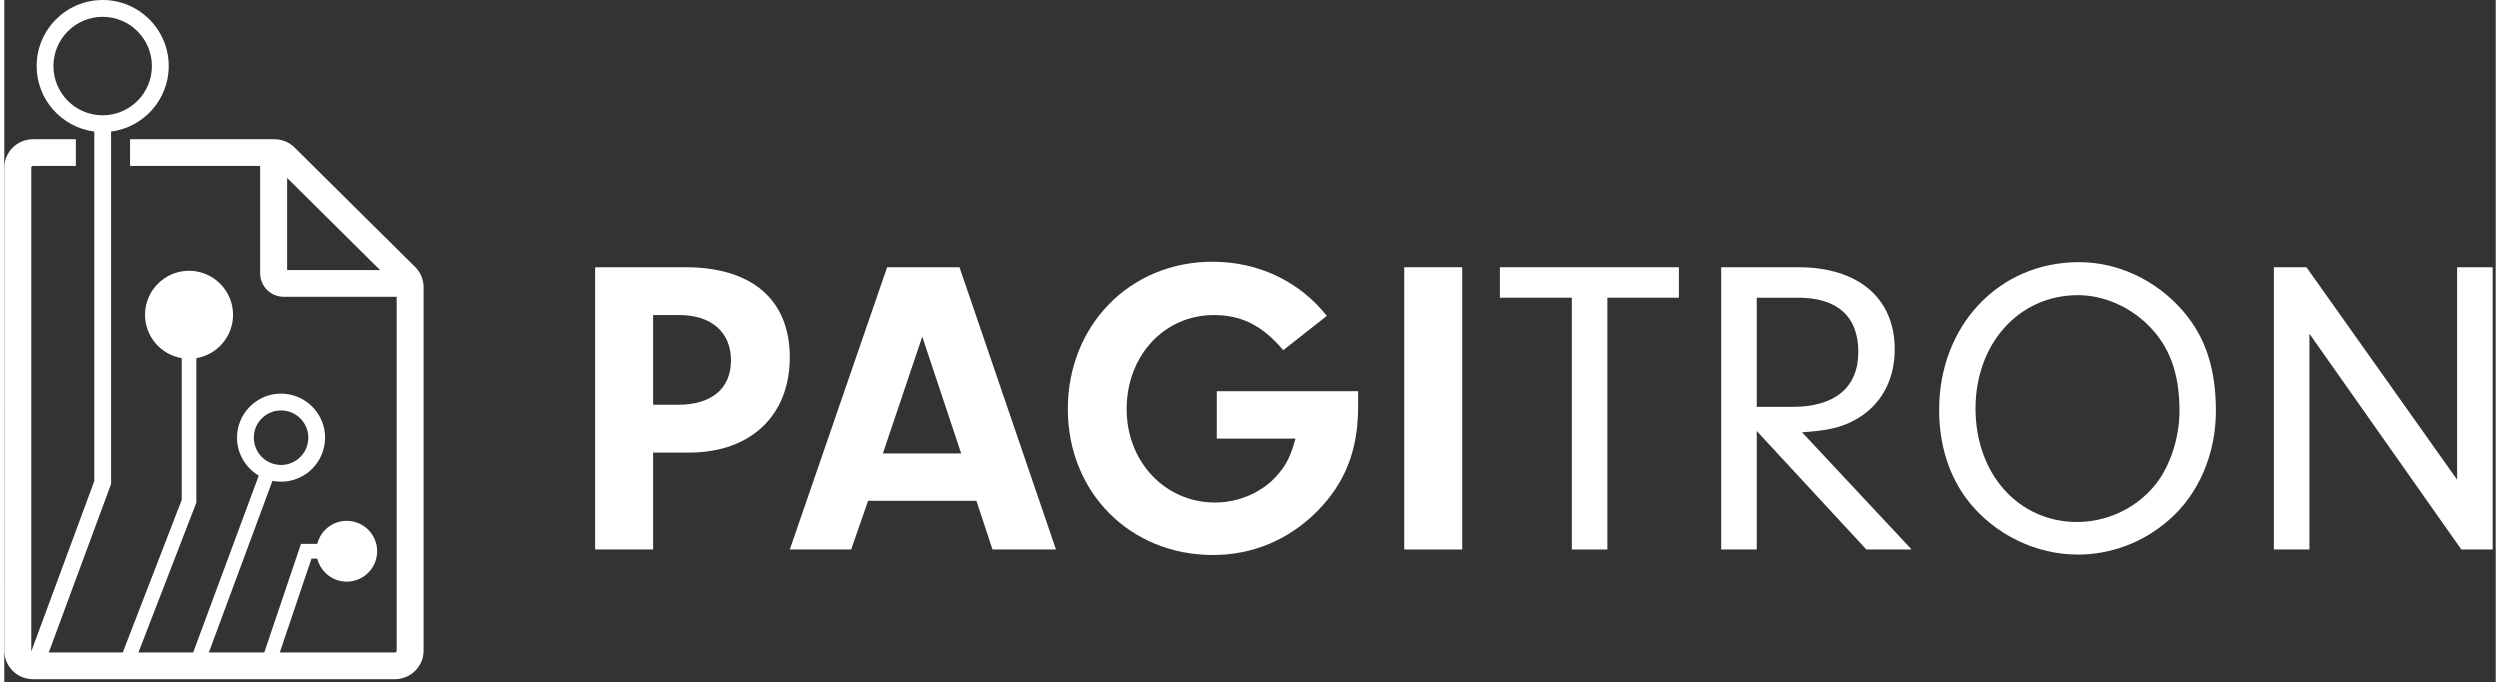
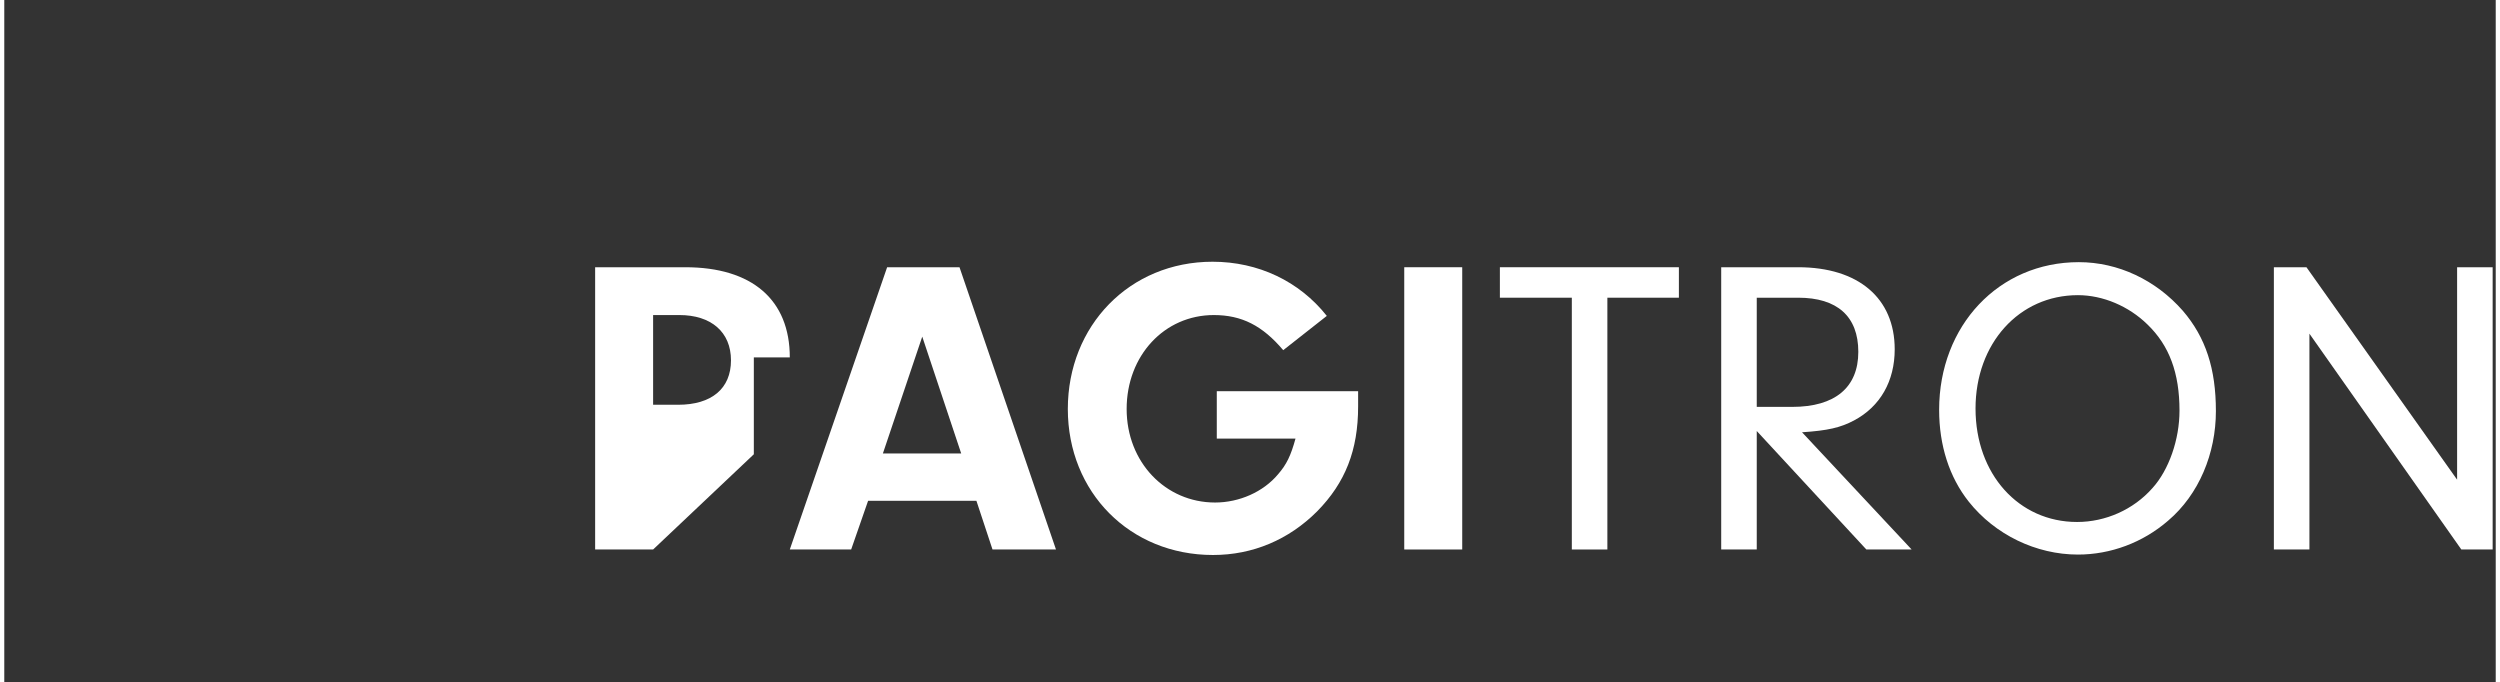
<svg xmlns="http://www.w3.org/2000/svg" id="Capa_2" viewBox="0.0 0.0 471.0 129.0" width="470.42" height="128.4">
  <rect x="0.0" y="0.0" width="471.0" height="129.0" fill="#333333" stroke="none" />
  <defs>
    <style>.cls-1{fill:#fff;}</style>
  </defs>
  <g id="Capa_1-2">
    <g id="Logo_N">
-       <path id="Symbol" class="cls-1" d="M77.68,50.48l-22.79-22.58c-1.03-1.02-2.39-1.58-3.85-1.58H23.78v5.05h24.59v20.3c0,2.45,2.01,4.44,4.48,4.44h21.33V123.01c0,.19-.15,.34-.34,.34h-21.76l6-17.75h1.09c.62,2.5,2.88,4.36,5.57,4.36,3.17,0,5.75-2.58,5.75-5.75s-2.58-5.75-5.75-5.75c-2.69,0-4.95,1.86-5.57,4.36h-3.08l-6.94,20.53h-10.48l12.03-32.45s.02,0,.03,0c.54,.1,1.08,.16,1.61,.16,1.64,0,3.24-.49,4.63-1.42,1.84-1.24,3.09-3.13,3.52-5.31,.43-2.18-.02-4.4-1.27-6.24s-3.13-3.09-5.31-3.52c-2.18-.43-4.4,.02-6.24,1.27-1.84,1.24-3.09,3.13-3.52,5.31-.69,3.55,1,7.02,3.96,8.76l-12.4,33.44h-10.35l10.95-28.33v-27.31c3.93-.66,6.94-4.08,6.94-8.2,0-4.59-3.73-8.32-8.32-8.32s-8.32,3.73-8.32,8.32c0,4.12,3.01,7.54,6.94,8.2v26.79l-11.15,28.85H8.41l11.78-31.85V24.87c6.14-.78,10.9-6.03,10.9-12.38C31.09,5.6,25.49,0,18.6,0S6.12,5.6,6.12,12.49c0,6.35,4.76,11.6,10.9,12.38V90.94L5.12,123.11s-.02-.06-.02-.1V31.71c0-.19,.15-.34,.34-.34H13.53v-5.05H5.44c-3,0-5.44,2.42-5.44,5.39V123.01c0,2.97,2.44,5.39,5.44,5.39H73.83c3,0,5.44-2.42,5.44-5.39V54.29c0-1.44-.57-2.79-1.59-3.81Zm-24.21,.58v-17.42l17.58,17.42h-17.58Zm-6.21,30.7c.26-1.35,1.04-2.52,2.18-3.29,.86-.58,1.85-.88,2.87-.88,.33,0,.67,.03,1,.1,1.35,.26,2.52,1.04,3.29,2.18,.77,1.14,1.05,2.51,.78,3.86-.26,1.35-1.04,2.52-2.18,3.29-1.14,.77-2.51,1.05-3.86,.78-2.79-.54-4.61-3.26-4.07-6.04ZM9.29,12.49c0-5.14,4.18-9.31,9.31-9.31s9.31,4.18,9.31,9.31-4.18,9.31-9.31,9.31-9.31-4.18-9.31-9.31Z" />
      <g>
-         <path class="cls-1" d="M122.66,103.88h-10.96V50.52h17.04c12.64,0,19.76,6.16,19.76,17.04s-7.28,18-19.04,18h-6.8v18.32Zm4.72-27.36c6.32,0,10-3.04,10-8.4s-3.76-8.56-9.76-8.56h-4.96v16.96h4.72Z" />
+         <path class="cls-1" d="M122.66,103.88h-10.96V50.52h17.04c12.64,0,19.76,6.16,19.76,17.04h-6.8v18.32Zm4.72-27.36c6.32,0,10-3.04,10-8.4s-3.76-8.56-9.76-8.56h-4.96v16.96h4.72Z" />
        <path class="cls-1" d="M163.3,94.68l-3.2,9.2h-11.6l18.4-53.36h13.68l18.24,53.36h-12l-3.04-9.2h-20.48Zm10.24-31.04l-7.44,22.08h14.8l-7.36-22.08Z" />
        <path class="cls-1" d="M255.94,73.96v2.88c0,8.24-2.4,14.4-7.76,19.84-5.36,5.36-12.16,8.24-19.68,8.24-15.68,0-27.44-11.84-27.44-27.6s11.68-27.84,27.36-27.84c8.64,0,16.4,3.68,21.6,10.24l-8.24,6.48c-3.92-4.64-7.84-6.64-13.12-6.64-9.36,0-16.48,7.68-16.48,17.76s7.36,17.68,16.72,17.68c4.56,0,9.12-2,11.92-5.36,1.6-1.84,2.4-3.52,3.28-6.72h-14.88v-8.96h26.72Z" />
        <path class="cls-1" d="M275.62,103.88h-10.96V50.52h10.96v53.36Z" />
        <path class="cls-1" d="M303.06,103.88h-6.72V56.28h-13.6v-5.76h33.84v5.76h-13.52v47.6Z" />
        <path class="cls-1" d="M331.3,103.88h-6.72V50.52h14.56c11.36,0,18.24,5.84,18.24,15.52,0,6-2.72,10.8-7.68,13.44-2.56,1.36-4.96,1.92-9.84,2.24l20.72,22.16h-8.56l-20.72-22.4v22.4Zm6.72-26.96c8.08,0,12.48-3.68,12.48-10.4s-4-10.24-11.36-10.24h-7.84v20.64h6.72Z" />
        <path class="cls-1" d="M411.86,58.76c4.32,5.04,6.24,10.96,6.24,18.96s-3.2,15.76-9.04,20.72c-4.8,4.16-10.88,6.4-17.04,6.4-7.92,0-15.68-3.76-20.64-10-3.68-4.64-5.6-10.64-5.6-17.36,0-15.92,11.28-27.92,26.4-27.92,7.44,0,14.56,3.36,19.68,9.2Zm-39.2,18.48c0,12.4,8.16,21.44,19.2,21.44,5.36,0,10.64-2.32,14.24-6.4,3.12-3.44,5.12-9.2,5.12-14.64,0-7.12-1.92-12.32-6.08-16.32-3.52-3.44-8.4-5.52-13.12-5.52-11.12,0-19.36,9.12-19.36,21.44Z" />
        <path class="cls-1" d="M435.78,103.88h-6.72V50.52h6.16l28.48,40.16V50.52h6.72v53.36h-5.92l-28.72-40.8v40.8Z" />
      </g>
    </g>
  </g>
</svg>